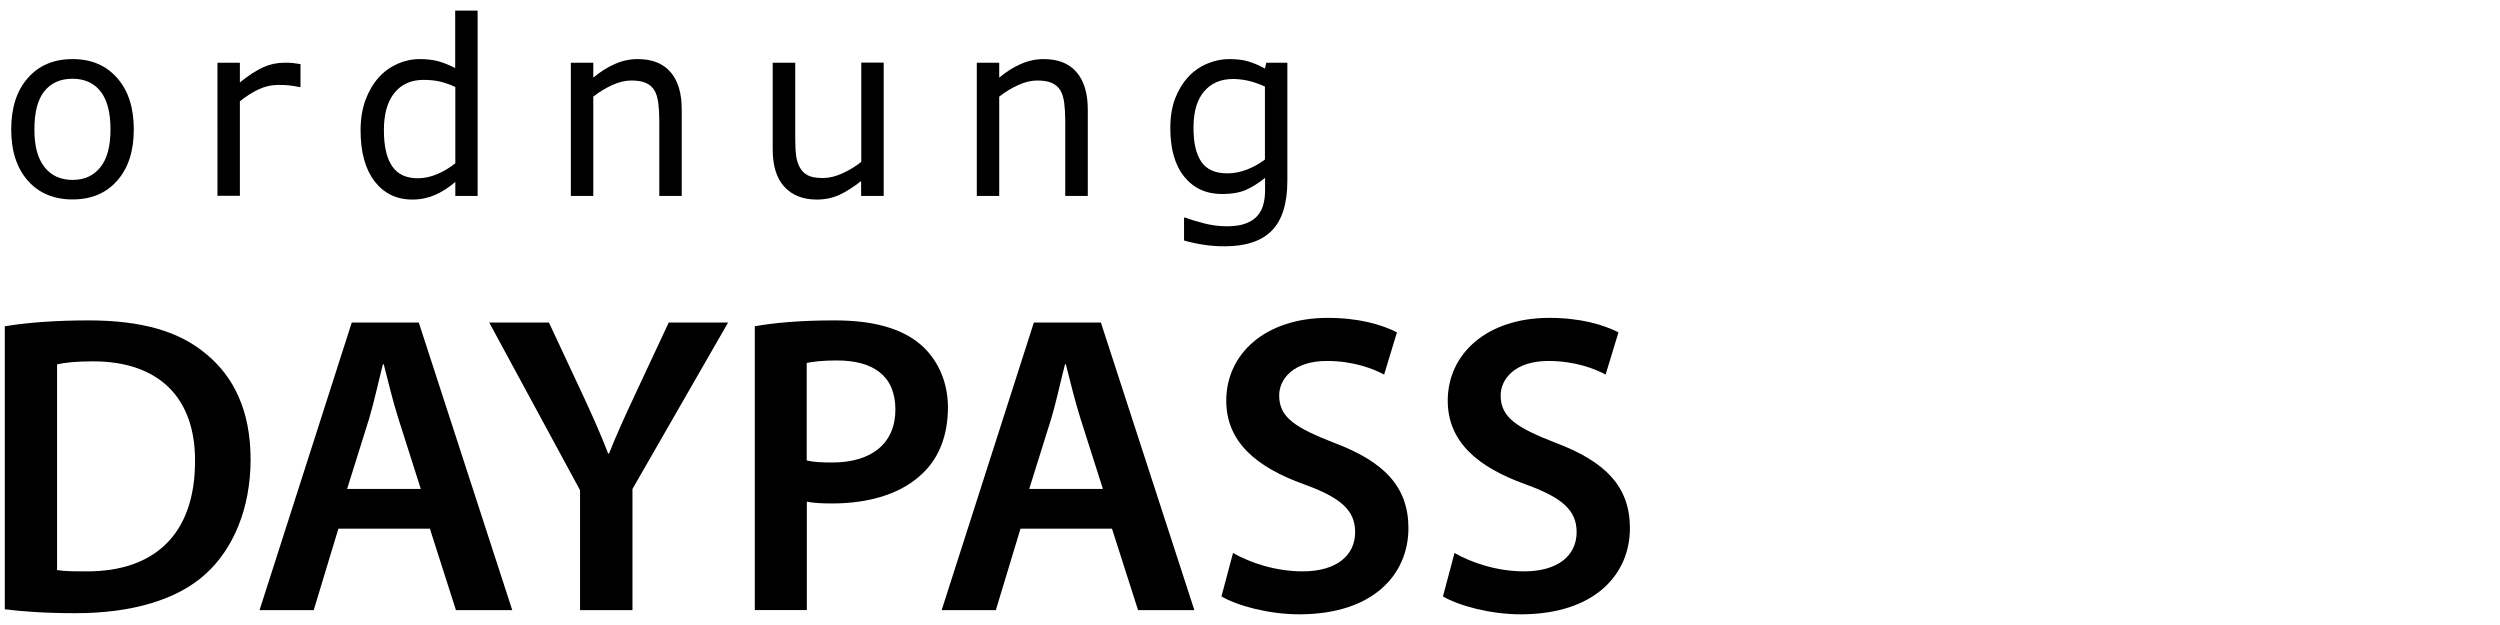
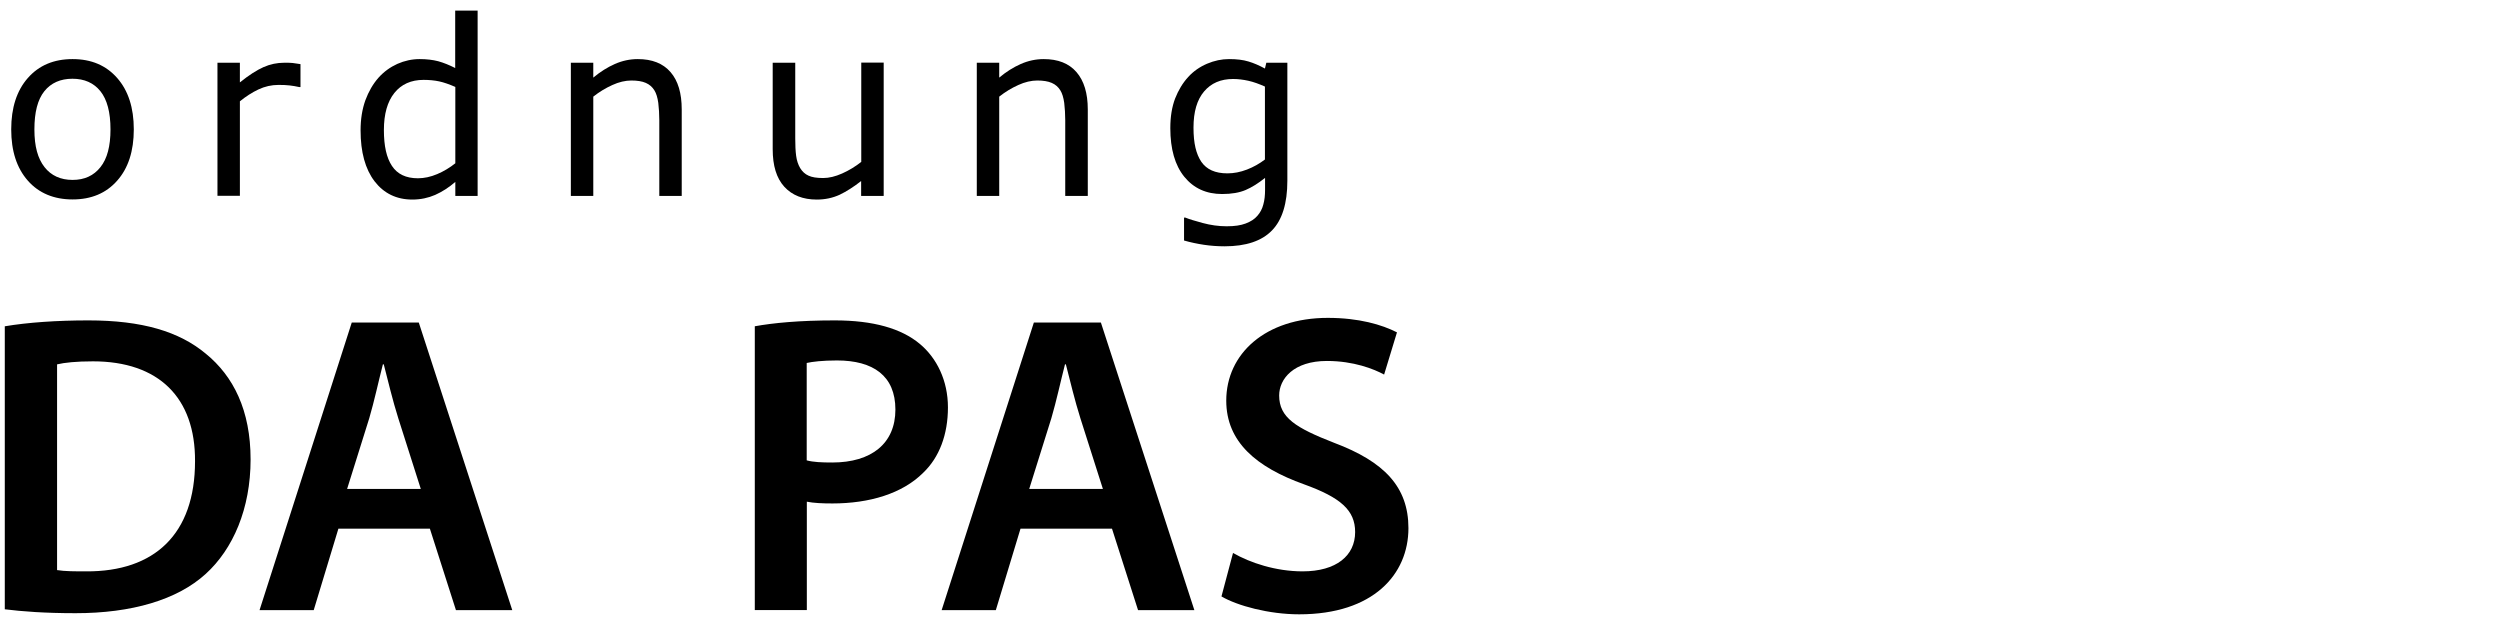
<svg xmlns="http://www.w3.org/2000/svg" id="Layer_1" viewBox="0 0 198.43 49.61">
  <defs>
    <style>.cls-1{fill:#000;stroke-width:0px;}</style>
  </defs>
  <path class="cls-1" d="M10.62,10.27c0,1.72-.44,3.08-1.32,4.07-.88,1-2.06,1.49-3.54,1.49s-2.68-.5-3.55-1.49c-.88-1-1.32-2.35-1.32-4.07s.44-3.08,1.32-4.08c.88-1,2.06-1.5,3.55-1.5s2.66.5,3.54,1.5c.88,1,1.32,2.36,1.32,4.08ZM8.77,10.27c0-1.36-.27-2.37-.8-3.03-.53-.66-1.27-.99-2.22-.99s-1.7.33-2.23.99c-.53.66-.79,1.67-.79,3.03s.27,2.31.8,2.99c.53.68,1.28,1.02,2.23,1.02s1.68-.34,2.21-1.01c.54-.67.8-1.67.8-3Z" />
  <path class="cls-1" d="M23.84,6.91h-.09c-.26-.06-.52-.1-.77-.13-.25-.03-.54-.04-.88-.04-.55,0-1.08.12-1.59.36-.51.24-1,.56-1.47.94v7.5h-1.78V4.98h1.78v1.56c.71-.57,1.33-.97,1.87-1.21.54-.24,1.09-.35,1.65-.35.31,0,.53,0,.67.02.14.02.35.05.62.09v1.82Z" />
  <path class="cls-1" d="M37.92,15.55h-1.78v-1.11c-.51.44-1.04.78-1.6,1.03-.55.24-1.16.37-1.81.37-1.26,0-2.26-.49-3-1.45-.74-.97-1.11-2.32-1.11-4.04,0-.9.13-1.69.38-2.39.26-.7.6-1.29,1.04-1.79.43-.48.93-.84,1.5-1.1.57-.25,1.16-.38,1.77-.38.55,0,1.05.06,1.47.17.43.12.88.3,1.35.54V.84h1.78v14.71ZM36.14,12.94v-6.04c-.48-.21-.91-.36-1.28-.44-.38-.08-.79-.12-1.24-.12-.99,0-1.77.35-2.32,1.04-.55.69-.83,1.67-.83,2.94s.21,2.2.64,2.85c.43.65,1.11.98,2.06.98.5,0,1.01-.11,1.53-.33.52-.22,1-.51,1.44-.86Z" />
  <path class="cls-1" d="M54.11,15.55h-1.78v-6.01c0-.49-.03-.94-.08-1.37-.06-.43-.16-.76-.31-1-.16-.26-.38-.46-.68-.59-.29-.13-.68-.19-1.15-.19s-.99.12-1.51.36c-.53.24-1.03.54-1.51.92v7.88h-1.78V4.98h1.78v1.18c.55-.46,1.12-.82,1.71-1.08.59-.26,1.2-.39,1.82-.39,1.14,0,2,.34,2.6,1.03.6.69.89,1.68.89,2.97v6.85Z" />
  <path class="cls-1" d="M70.13,15.55h-1.78v-1.18c-.6.47-1.17.83-1.71,1.09-.55.25-1.15.38-1.81.38-1.1,0-1.96-.34-2.58-1.02-.62-.68-.92-1.67-.92-2.98v-6.86h1.79v6.01c0,.54.02.99.07,1.37.05.38.16.71.32.98.17.28.39.48.66.6.27.13.66.19,1.17.19.46,0,.96-.12,1.5-.36.54-.24,1.05-.55,1.52-.92v-7.88h1.78v10.57Z" />
  <path class="cls-1" d="M86.33,15.55h-1.78v-6.01c0-.49-.03-.94-.08-1.37-.06-.43-.16-.76-.31-1-.16-.26-.38-.46-.68-.59-.3-.13-.68-.19-1.15-.19s-.99.12-1.51.36c-.53.24-1.03.54-1.51.92v7.88h-1.78V4.98h1.78v1.18c.55-.46,1.12-.82,1.71-1.08.59-.26,1.2-.39,1.82-.39,1.14,0,2,.34,2.6,1.03.6.69.9,1.68.9,2.97v6.85Z" />
  <path class="cls-1" d="M102.18,14.35c0,1.79-.41,3.11-1.22,3.94-.81.84-2.07,1.26-3.76,1.26-.56,0-1.11-.04-1.64-.12-.53-.08-1.06-.19-1.58-.34v-1.82h.1c.29.12.75.26,1.38.43.63.17,1.26.26,1.9.26s1.11-.07,1.51-.22c.4-.15.71-.35.93-.61.22-.25.38-.54.47-.89.1-.35.14-.73.14-1.16v-.96c-.54.43-1.05.75-1.54.96-.49.21-1.11.32-1.87.32-1.26,0-2.26-.46-3-1.37-.74-.91-1.11-2.2-1.11-3.86,0-.91.13-1.69.38-2.35.26-.66.6-1.23,1.04-1.71.41-.45.91-.8,1.49-1.05.59-.25,1.17-.37,1.75-.37.61,0,1.12.06,1.54.19.41.12.85.31,1.31.56l.11-.46h1.67v9.37ZM100.4,12.66v-5.79c-.47-.21-.91-.37-1.32-.46-.41-.09-.81-.14-1.21-.14-.98,0-1.74.33-2.3.99-.56.66-.84,1.61-.84,2.87s.21,2.09.62,2.71c.42.61,1.1.92,2.07.92.52,0,1.03-.1,1.55-.3.52-.2,1-.47,1.43-.8Z" />
-   <path class="cls-1" d="M.37,25.9c1.83-.31,4.17-.47,6.64-.47,4.27,0,7.21.88,9.32,2.64,2.2,1.79,3.56,4.5,3.56,8.4s-1.39,7.11-3.56,9.08c-2.27,2.07-5.89,3.12-10.33,3.12-2.44,0-4.27-.14-5.62-.31v-22.46ZM4.54,45.25c.58.1,1.46.1,2.3.1,5.42.03,8.64-2.95,8.64-8.74.03-5.05-2.88-7.93-8.1-7.93-1.32,0-2.27.1-2.85.24v16.33Z" />
+   <path class="cls-1" d="M.37,25.9c1.83-.31,4.17-.47,6.64-.47,4.27,0,7.21.88,9.32,2.64,2.2,1.79,3.56,4.5,3.56,8.4s-1.39,7.11-3.56,9.08c-2.27,2.07-5.89,3.12-10.33,3.12-2.44,0-4.27-.14-5.62-.31v-22.46ZM4.54,45.25c.58.1,1.46.1,2.3.1,5.42.03,8.64-2.95,8.64-8.74.03-5.05-2.88-7.93-8.1-7.93-1.32,0-2.27.1-2.85.24v16.33" />
  <path class="cls-1" d="M26.86,41.96l-1.96,6.47h-4.3l7.32-22.83h5.32l7.42,22.83h-4.47l-2.07-6.47h-7.25ZM33.4,38.81l-1.79-5.62c-.44-1.39-.81-2.95-1.15-4.27h-.07c-.34,1.32-.68,2.91-1.08,4.27l-1.76,5.62h5.86Z" />
-   <path class="cls-1" d="M46.04,48.43v-9.52l-7.21-13.31h4.74l2.74,5.86c.78,1.69,1.36,2.98,1.96,4.54h.07c.58-1.46,1.22-2.88,2-4.54l2.74-5.86h4.71l-7.59,13.21v9.62h-4.17Z" />
  <path class="cls-1" d="M59.89,25.9c1.49-.27,3.56-.47,6.37-.47,3.05,0,5.28.64,6.74,1.86,1.35,1.12,2.24,2.91,2.24,5.05s-.68,3.96-1.96,5.18c-1.66,1.66-4.27,2.44-7.21,2.44-.78,0-1.49-.03-2.03-.14v8.6h-4.13v-22.53ZM64.03,36.54c.51.14,1.19.17,2.03.17,3.12,0,5.01-1.52,5.01-4.2s-1.76-3.9-4.64-3.9c-1.15,0-1.96.1-2.4.2v7.72Z" />
  <path class="cls-1" d="M81,41.96l-1.96,6.47h-4.3l7.32-22.83h5.32l7.42,22.83h-4.47l-2.07-6.47h-7.25ZM87.54,38.81l-1.79-5.62c-.44-1.39-.81-2.95-1.15-4.27h-.07c-.34,1.32-.68,2.91-1.08,4.27l-1.76,5.62h5.86Z" />
  <path class="cls-1" d="M97.87,43.89c1.35.78,3.39,1.46,5.52,1.46,2.68,0,4.17-1.25,4.17-3.12,0-1.73-1.15-2.74-4.06-3.79-3.76-1.35-6.17-3.35-6.17-6.64,0-3.73,3.12-6.57,8.06-6.57,2.47,0,4.3.54,5.49,1.15l-1.02,3.35c-.81-.44-2.41-1.08-4.54-1.08-2.64,0-3.79,1.42-3.79,2.74,0,1.76,1.32,2.57,4.37,3.76,3.96,1.49,5.89,3.49,5.89,6.77,0,3.66-2.78,6.84-8.67,6.84-2.4,0-4.91-.68-6.17-1.42l.92-3.46Z" />
-   <path class="cls-1" d="M115.45,43.89c1.35.78,3.39,1.46,5.52,1.46,2.68,0,4.17-1.25,4.17-3.12,0-1.73-1.15-2.74-4.06-3.79-3.76-1.35-6.17-3.35-6.17-6.64,0-3.73,3.12-6.57,8.06-6.57,2.47,0,4.3.54,5.49,1.15l-1.02,3.35c-.81-.44-2.41-1.08-4.54-1.08-2.64,0-3.79,1.42-3.79,2.74,0,1.76,1.32,2.57,4.37,3.76,3.96,1.49,5.89,3.49,5.89,6.77,0,3.66-2.78,6.84-8.67,6.84-2.4,0-4.91-.68-6.17-1.42l.92-3.46Z" />
</svg>